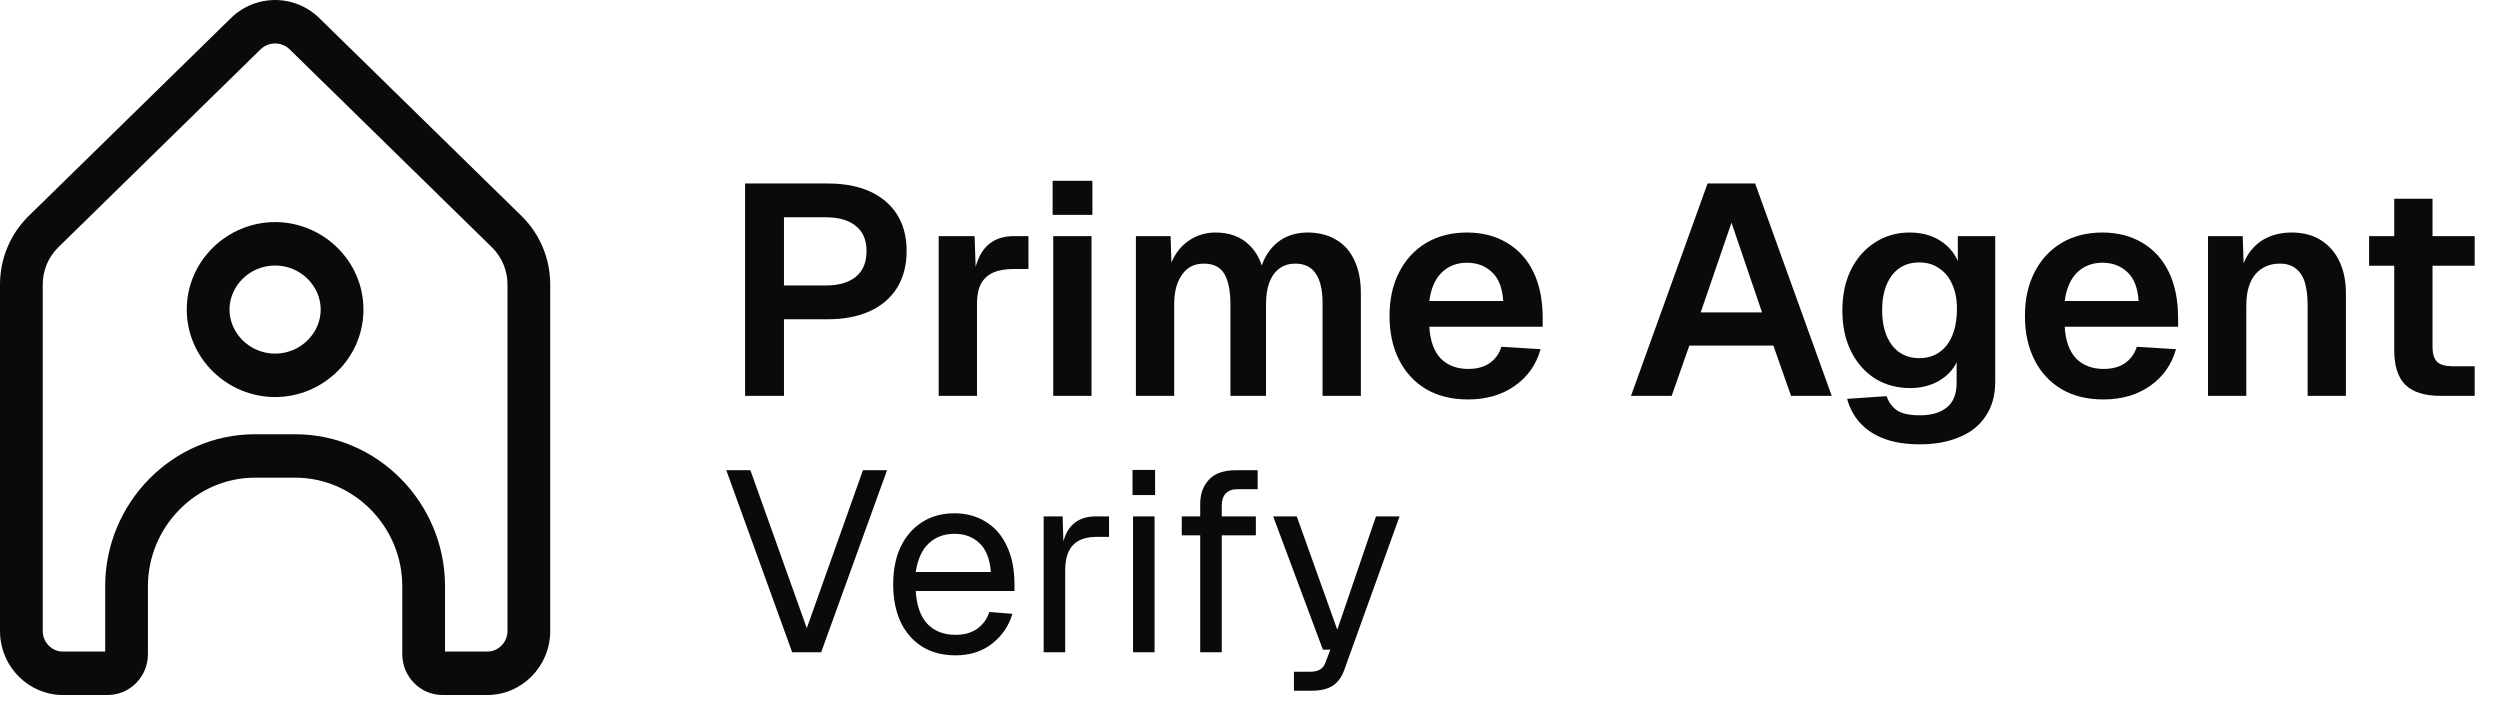
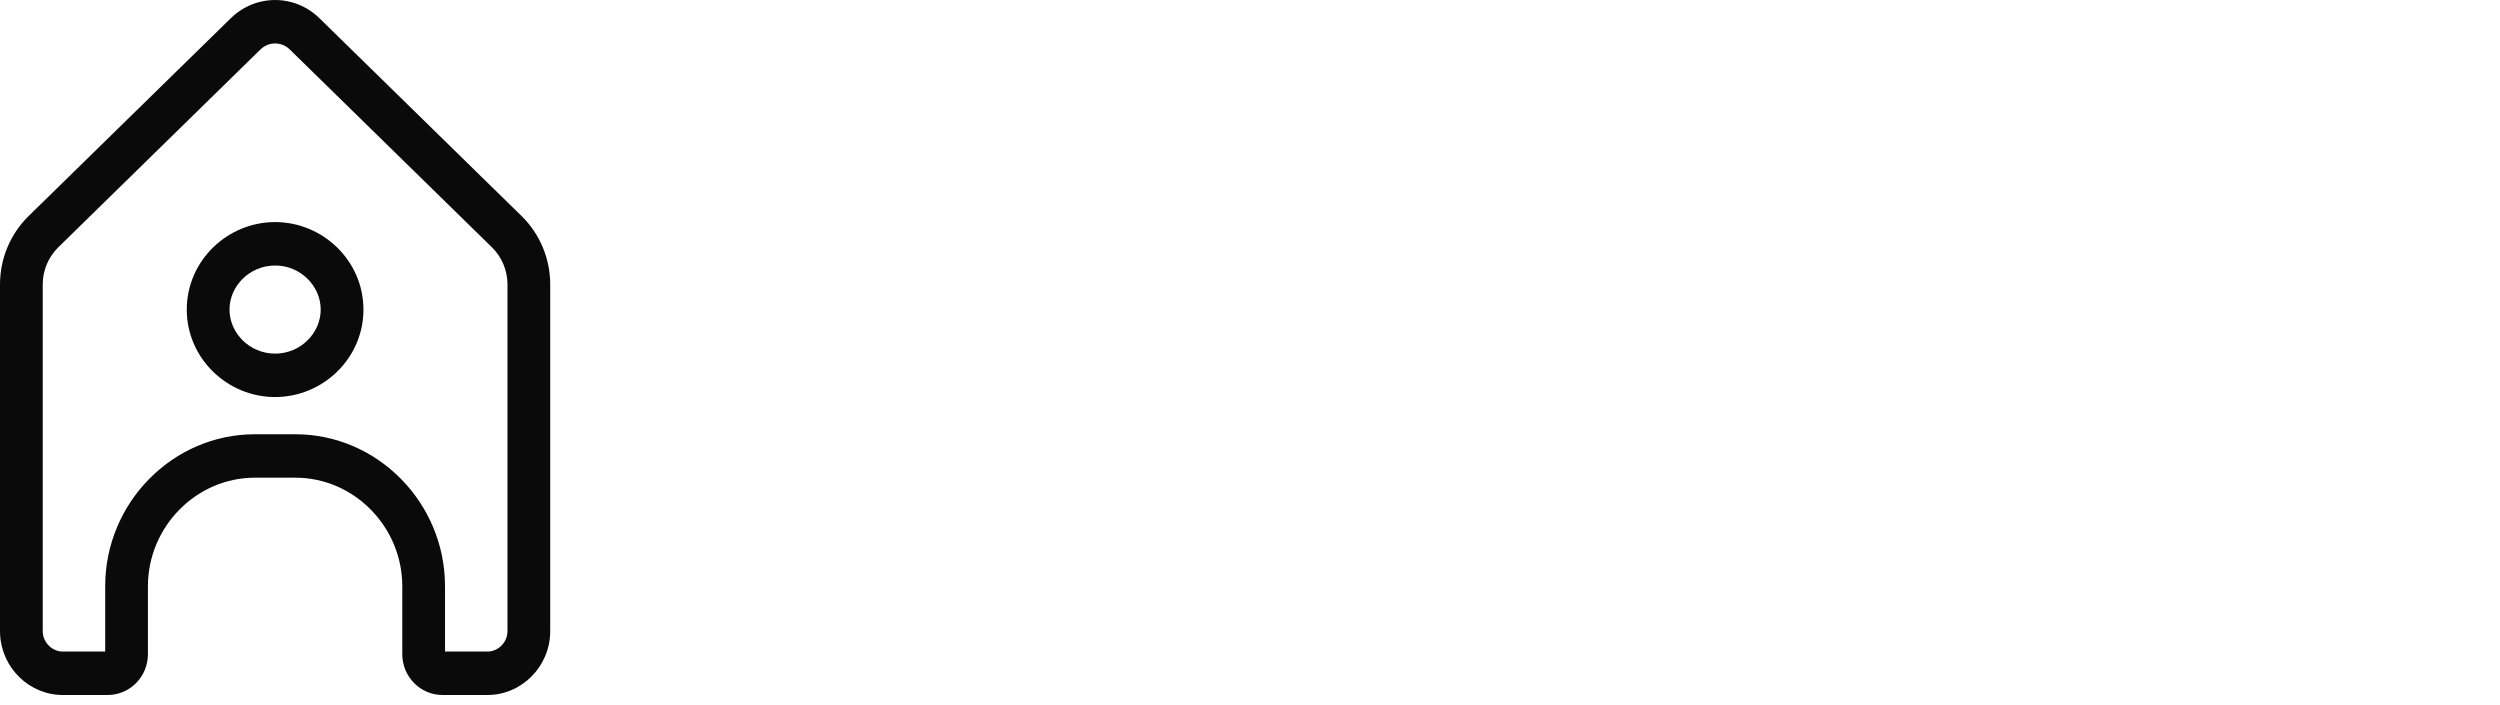
<svg xmlns="http://www.w3.org/2000/svg" width="117" height="33" viewBox="0 0 117 33" fill="none">
  <path d="M23.75 13.311C23.75 12.657 23.488 12.03 23.023 11.575L13.557 2.311C13.311 2.071 12.957 1.977 12.627 2.065H12.626C12.464 2.108 12.315 2.193 12.193 2.311L2.727 11.575C2.263 12.03 2 12.657 2 13.311V29.538L2.005 29.635C2.054 30.11 2.46 30.493 2.941 30.493H4.923V27.435C4.923 23.528 8.081 20.323 11.925 20.323H13.825C17.669 20.323 20.827 23.529 20.827 27.435V30.493H22.809C23.322 30.493 23.75 30.058 23.75 29.538V13.311ZM15.009 14.488C15.009 13.39 14.071 12.426 12.875 12.426C11.679 12.426 10.741 13.39 10.741 14.488C10.741 15.586 11.679 16.549 12.875 16.549C14.071 16.549 15.009 15.586 15.009 14.488ZM17.009 14.488C17.009 16.78 15.104 18.581 12.875 18.582C10.645 18.582 8.741 16.779 8.741 14.488C8.741 12.197 10.645 10.393 12.875 10.393C15.105 10.393 17.009 12.197 17.009 14.488ZM25.75 29.538C25.75 31.182 24.425 32.526 22.809 32.526H20.71C19.672 32.526 18.827 31.672 18.827 30.614V27.435C18.827 24.653 16.567 22.356 13.825 22.356H11.925C9.184 22.356 6.923 24.653 6.923 27.435V30.614C6.923 31.672 6.078 32.526 5.04 32.526H2.941C1.375 32.526 0.083 31.265 0.004 29.691L0 29.538V13.311C8.54016e-05 12.104 0.484 10.948 1.339 10.111L10.807 0.847L10.948 0.717C11.288 0.425 11.689 0.213 12.121 0.099C13.126 -0.168 14.196 0.115 14.943 0.846L24.411 10.111C25.266 10.948 25.75 12.104 25.75 13.311V29.538Z" fill="#0A0A0A" />
-   <path d="M34.87 18.526V8.586H38.72C39.887 8.586 40.797 8.866 41.45 9.426C42.103 9.986 42.43 10.761 42.43 11.75C42.43 12.413 42.281 12.987 41.982 13.472C41.683 13.948 41.259 14.312 40.708 14.564C40.157 14.816 39.495 14.942 38.72 14.942H36.69V18.526H34.87ZM36.69 13.36H38.636C39.252 13.36 39.723 13.225 40.05 12.954C40.386 12.684 40.554 12.282 40.554 11.75C40.554 11.228 40.386 10.836 40.05 10.574C39.723 10.304 39.252 10.168 38.636 10.168H36.69V13.36ZM43.931 18.526V11.05H45.611L45.681 13.122L45.527 13.094C45.639 12.376 45.849 11.858 46.157 11.54C46.474 11.214 46.904 11.05 47.445 11.05H48.131V12.59H47.431C47.048 12.59 46.731 12.646 46.479 12.758C46.227 12.87 46.036 13.048 45.905 13.29C45.784 13.524 45.723 13.832 45.723 14.214V18.526H43.931ZM49.291 18.526V11.05H51.083V18.526H49.291ZM49.263 10.056V8.46H51.124V10.056H49.263ZM53.16 18.526V11.05H54.784L54.84 12.884L54.672 12.8C54.756 12.399 54.9 12.058 55.106 11.778C55.32 11.489 55.577 11.27 55.876 11.12C56.184 10.962 56.52 10.882 56.884 10.882C57.518 10.882 58.032 11.064 58.424 11.428C58.816 11.783 59.063 12.273 59.166 12.898H58.928C59.012 12.46 59.156 12.096 59.362 11.806C59.567 11.508 59.824 11.279 60.132 11.12C60.449 10.962 60.804 10.882 61.196 10.882C61.709 10.882 62.152 10.994 62.526 11.218C62.899 11.433 63.184 11.75 63.38 12.17C63.585 12.59 63.688 13.108 63.688 13.724V18.526H61.896V14.186C61.896 13.57 61.788 13.108 61.574 12.8C61.368 12.492 61.051 12.338 60.622 12.338C60.332 12.338 60.085 12.413 59.88 12.562C59.674 12.712 59.516 12.931 59.404 13.22C59.301 13.5 59.25 13.841 59.25 14.242V18.526H57.584V14.242C57.584 13.626 57.49 13.155 57.304 12.828C57.117 12.502 56.795 12.338 56.338 12.338C56.048 12.338 55.801 12.413 55.596 12.562C55.4 12.712 55.241 12.931 55.12 13.22C55.008 13.5 54.952 13.841 54.952 14.242V18.526H53.16ZM68.698 18.694C67.952 18.694 67.303 18.536 66.752 18.218C66.202 17.892 65.777 17.434 65.478 16.846C65.18 16.258 65.03 15.572 65.03 14.788C65.03 14.004 65.18 13.323 65.478 12.744C65.777 12.156 66.197 11.699 66.738 11.372C67.289 11.046 67.928 10.882 68.656 10.882C69.366 10.882 69.986 11.041 70.518 11.358C71.06 11.676 71.475 12.133 71.764 12.73C72.054 13.328 72.198 14.046 72.198 14.886V15.292H66.892C66.93 15.946 67.107 16.44 67.424 16.776C67.751 17.103 68.18 17.266 68.712 17.266C69.114 17.266 69.445 17.178 69.706 17C69.977 16.814 70.164 16.557 70.266 16.23L72.1 16.342C71.895 17.07 71.489 17.644 70.882 18.064C70.285 18.484 69.557 18.694 68.698 18.694ZM66.892 14.088H70.35C70.313 13.482 70.14 13.034 69.832 12.744C69.524 12.446 69.132 12.296 68.656 12.296C68.18 12.296 67.784 12.45 67.466 12.758C67.158 13.066 66.967 13.51 66.892 14.088ZM76.331 18.526L79.915 8.586H82.141L85.725 18.526H83.82L82.995 16.174H79.061L78.234 18.526H76.331ZM79.593 14.62H82.463L81.034 10.42L79.593 14.62ZM89.848 20.794C89.194 20.794 88.634 20.706 88.168 20.528C87.701 20.351 87.323 20.099 87.034 19.772C86.754 19.455 86.558 19.086 86.446 18.666L88.294 18.54C88.387 18.82 88.546 19.04 88.77 19.198C89.003 19.357 89.362 19.436 89.848 19.436C90.398 19.436 90.823 19.31 91.122 19.058C91.42 18.816 91.57 18.433 91.57 17.91V16.958C91.392 17.322 91.108 17.616 90.716 17.84C90.324 18.055 89.885 18.162 89.4 18.162C88.784 18.162 88.233 18.013 87.748 17.714C87.272 17.406 86.898 16.982 86.628 16.44C86.357 15.89 86.222 15.255 86.222 14.536C86.222 13.818 86.352 13.188 86.614 12.646C86.884 12.096 87.258 11.666 87.734 11.358C88.21 11.041 88.756 10.882 89.372 10.882C89.913 10.882 90.38 11.004 90.772 11.246C91.164 11.489 91.448 11.811 91.626 12.212V11.05H93.376V17.868C93.376 18.503 93.226 19.04 92.928 19.478C92.638 19.917 92.228 20.244 91.696 20.458C91.173 20.682 90.557 20.794 89.848 20.794ZM89.82 16.762C90.352 16.762 90.776 16.566 91.094 16.174C91.411 15.773 91.574 15.222 91.584 14.522C91.593 14.056 91.523 13.659 91.374 13.332C91.234 12.996 91.028 12.74 90.758 12.562C90.496 12.376 90.184 12.282 89.82 12.282C89.269 12.282 88.84 12.488 88.532 12.898C88.233 13.3 88.084 13.841 88.084 14.522C88.084 15.204 88.238 15.75 88.546 16.16C88.863 16.562 89.288 16.762 89.82 16.762ZM98.435 18.694C97.688 18.694 97.039 18.536 96.489 18.218C95.938 17.892 95.513 17.434 95.215 16.846C94.916 16.258 94.767 15.572 94.767 14.788C94.767 14.004 94.916 13.323 95.215 12.744C95.513 12.156 95.933 11.699 96.475 11.372C97.025 11.046 97.665 10.882 98.393 10.882C99.102 10.882 99.723 11.041 100.255 11.358C100.796 11.676 101.211 12.133 101.501 12.73C101.79 13.328 101.935 14.046 101.935 14.886V15.292H96.629C96.666 15.946 96.843 16.44 97.161 16.776C97.487 17.103 97.917 17.266 98.449 17.266C98.85 17.266 99.181 17.178 99.443 17C99.713 16.814 99.9 16.557 100.003 16.23L101.837 16.342C101.631 17.07 101.225 17.644 100.619 18.064C100.021 18.484 99.293 18.694 98.435 18.694ZM96.629 14.088H100.087C100.049 13.482 99.877 13.034 99.569 12.744C99.261 12.446 98.869 12.296 98.393 12.296C97.917 12.296 97.52 12.45 97.203 12.758C96.895 13.066 96.703 13.51 96.629 14.088ZM103.335 18.526V11.05H104.959L105.029 13.15L104.819 13.066C104.894 12.544 105.048 12.124 105.281 11.806C105.515 11.489 105.799 11.256 106.135 11.106C106.471 10.957 106.84 10.882 107.241 10.882C107.792 10.882 108.254 11.004 108.627 11.246C109.01 11.489 109.299 11.825 109.495 12.254C109.691 12.674 109.789 13.164 109.789 13.724V18.526H107.997V14.298C107.997 13.878 107.955 13.524 107.871 13.234C107.787 12.945 107.647 12.726 107.451 12.576C107.265 12.418 107.013 12.338 106.695 12.338C106.219 12.338 105.837 12.506 105.547 12.842C105.267 13.178 105.127 13.664 105.127 14.298V18.526H103.335ZM114.22 18.526C113.473 18.526 112.923 18.354 112.568 18.008C112.223 17.663 112.05 17.122 112.05 16.384V9.3H113.842V16.216C113.842 16.562 113.917 16.804 114.066 16.944C114.215 17.075 114.449 17.14 114.766 17.14H115.816V18.526H114.22ZM110.874 12.436V11.05H115.816V12.436H110.874Z" fill="#0A0A0A" />
-   <path d="M37.074 30.526L33.99 22.006H35.118L37.758 29.398L40.386 22.006H41.514L38.43 30.526H37.074ZM44.717 30.67C44.117 30.67 43.597 30.534 43.157 30.262C42.725 29.99 42.389 29.606 42.149 29.11C41.917 28.606 41.801 28.018 41.801 27.346C41.801 26.674 41.917 26.09 42.149 25.594C42.389 25.098 42.721 24.714 43.145 24.442C43.577 24.162 44.085 24.022 44.669 24.022C45.221 24.022 45.709 24.154 46.133 24.418C46.557 24.674 46.885 25.05 47.117 25.546C47.357 26.042 47.477 26.646 47.477 27.358V27.658H42.857C42.897 28.338 43.077 28.85 43.397 29.194C43.725 29.538 44.165 29.71 44.717 29.71C45.133 29.71 45.473 29.614 45.737 29.422C46.009 29.222 46.197 28.962 46.301 28.642L47.381 28.726C47.213 29.294 46.893 29.762 46.421 30.13C45.957 30.49 45.389 30.67 44.717 30.67ZM42.857 26.77H46.373C46.325 26.154 46.145 25.702 45.833 25.414C45.529 25.126 45.141 24.982 44.669 24.982C44.181 24.982 43.777 25.134 43.457 25.438C43.145 25.734 42.945 26.178 42.857 26.77ZM48.843 30.526V24.166H49.731L49.779 25.774L49.683 25.738C49.763 25.194 49.935 24.798 50.199 24.55C50.471 24.294 50.831 24.166 51.279 24.166H51.903V25.126H51.291C50.971 25.126 50.703 25.186 50.487 25.306C50.279 25.418 50.119 25.59 50.007 25.822C49.903 26.046 49.851 26.334 49.851 26.686V30.526H48.843ZM53.026 30.526V24.166H54.034V30.526H53.026ZM53.002 23.17V21.994H54.058V23.17H53.002ZM56.17 30.526V23.59C56.17 23.118 56.306 22.738 56.578 22.45C56.85 22.154 57.274 22.006 57.85 22.006H58.858V22.894H57.922C57.674 22.894 57.486 22.962 57.358 23.098C57.238 23.234 57.178 23.422 57.178 23.662V30.526H56.17ZM55.306 25.054V24.166H58.774V25.054H55.306ZM60.556 32.326V31.438H61.288C61.512 31.438 61.676 31.402 61.78 31.33C61.892 31.266 61.976 31.158 62.032 31.006L62.26 30.406H61.912L59.584 24.166H60.688L62.584 29.47L64.396 24.166H65.5L62.92 31.33C62.8 31.674 62.62 31.926 62.38 32.086C62.14 32.246 61.808 32.326 61.384 32.326H60.556Z" fill="#0A0A0A" />
</svg>